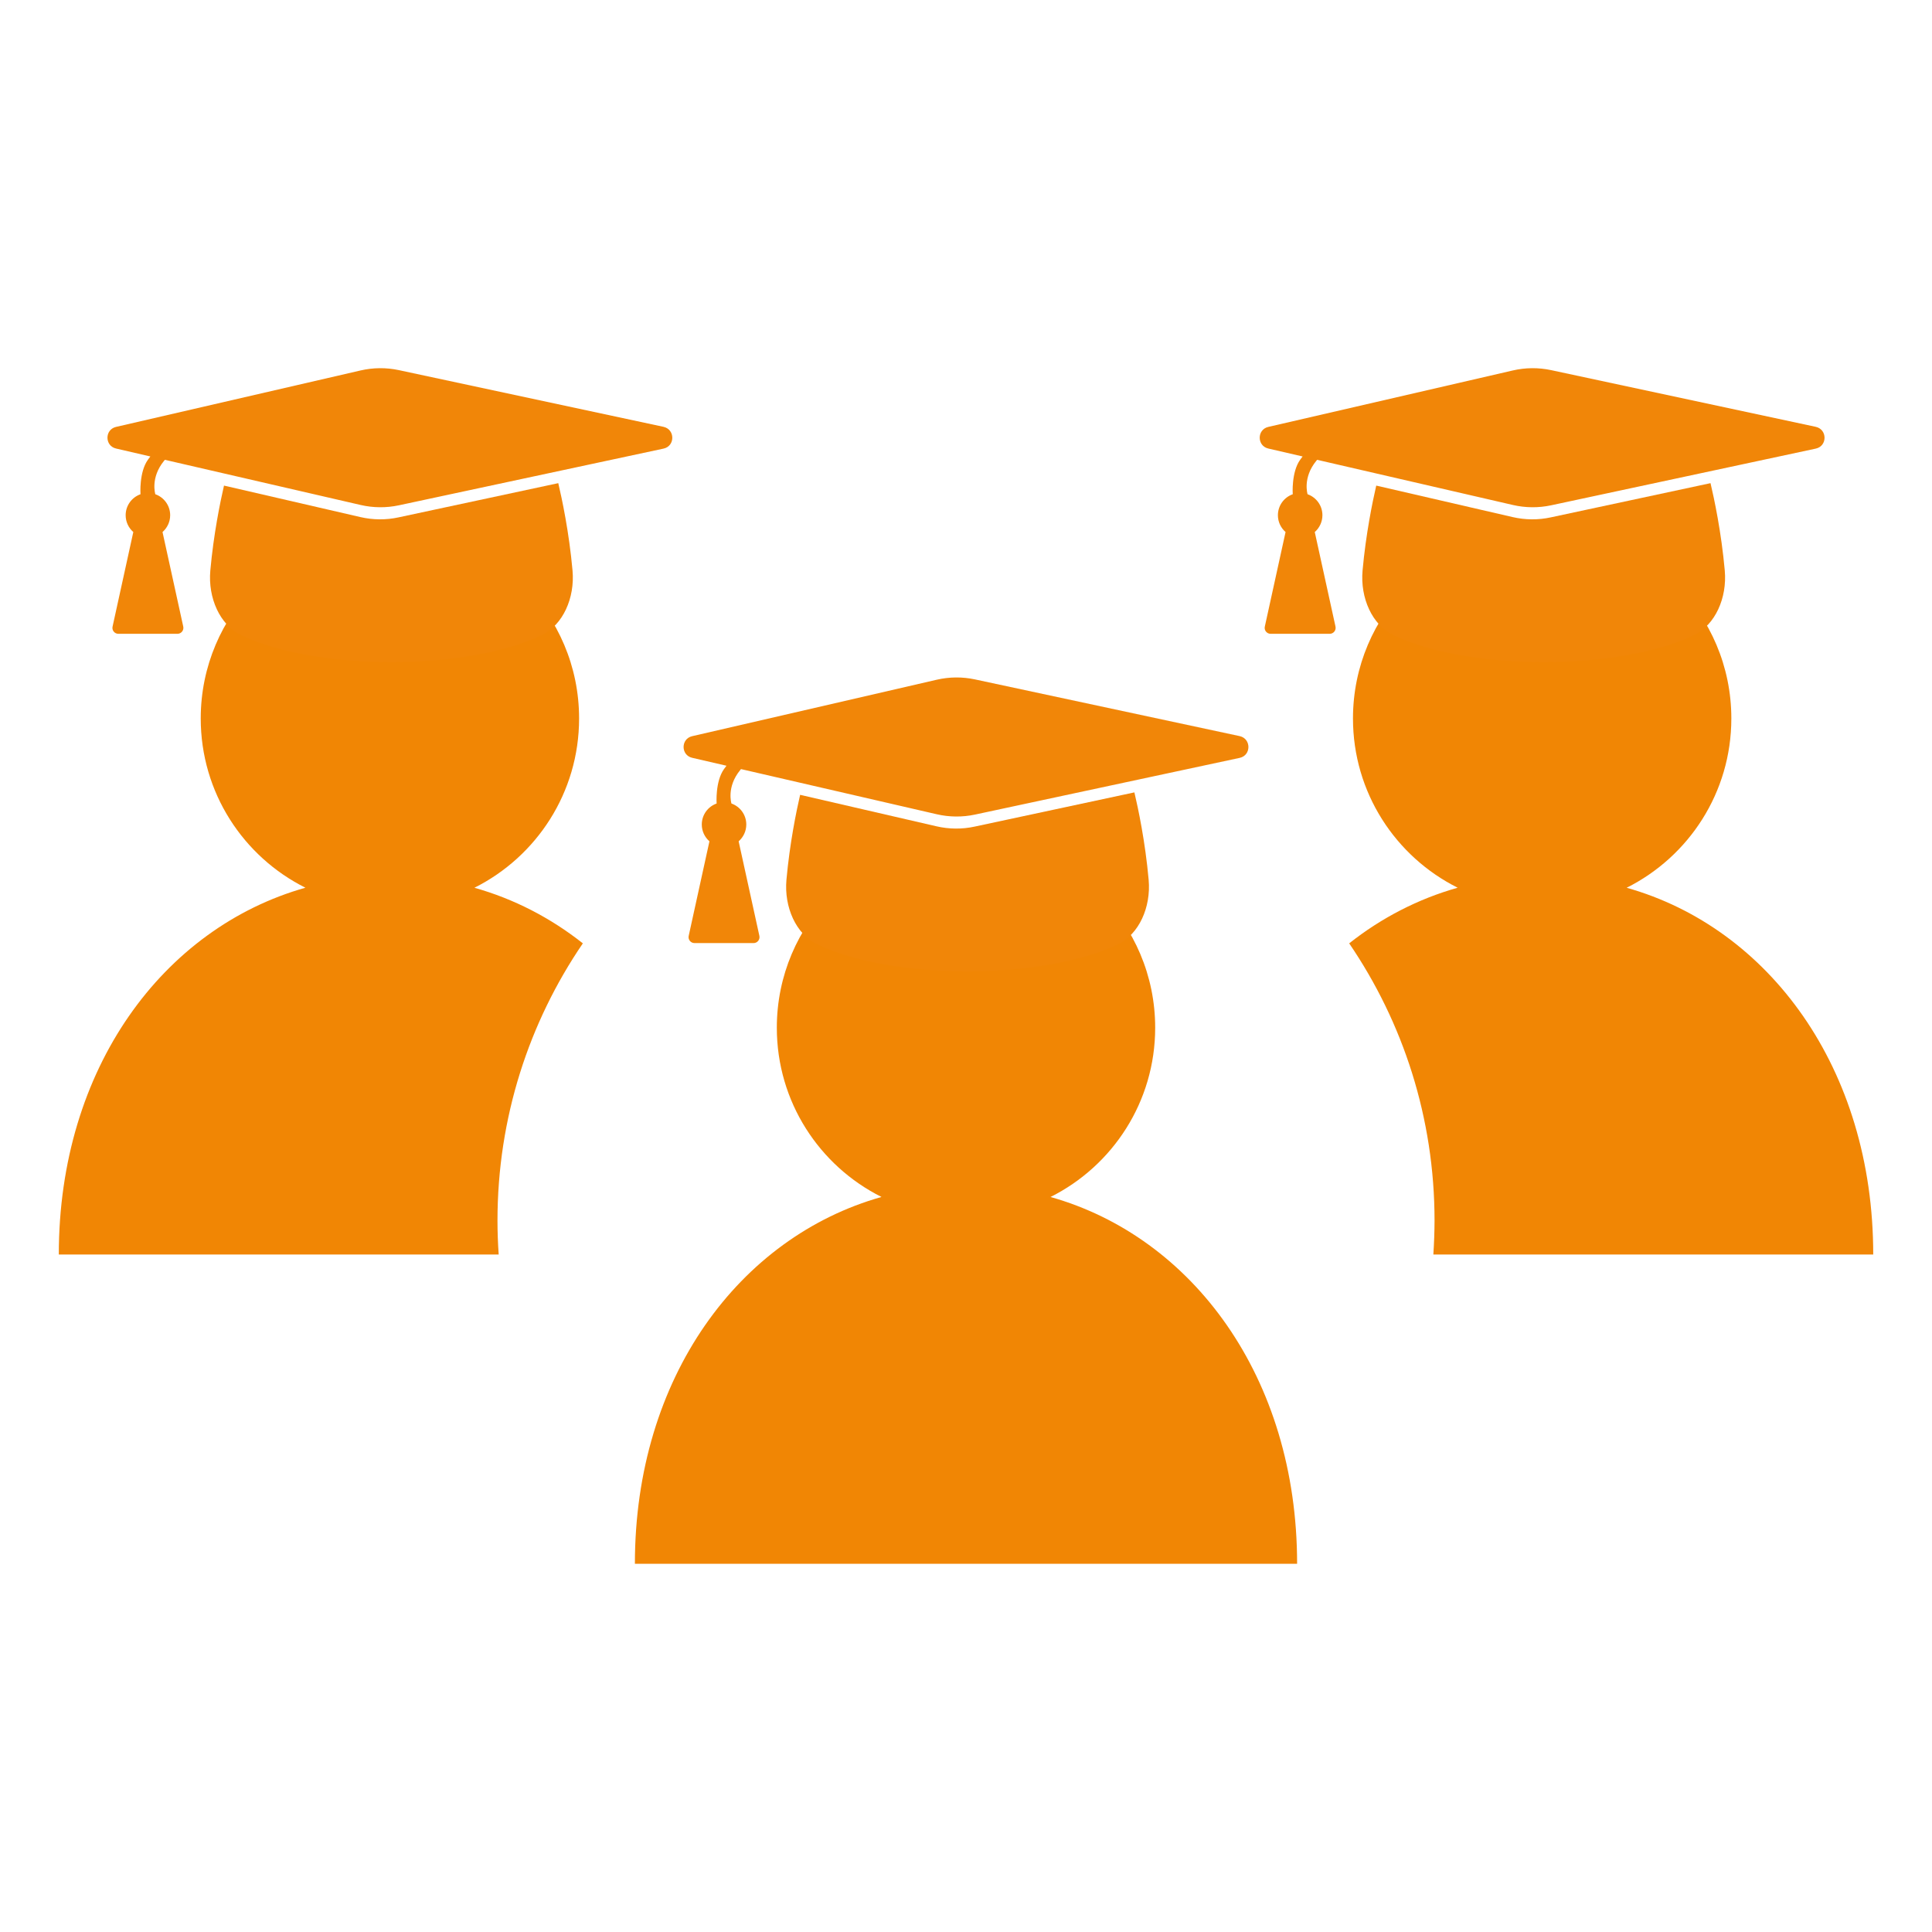
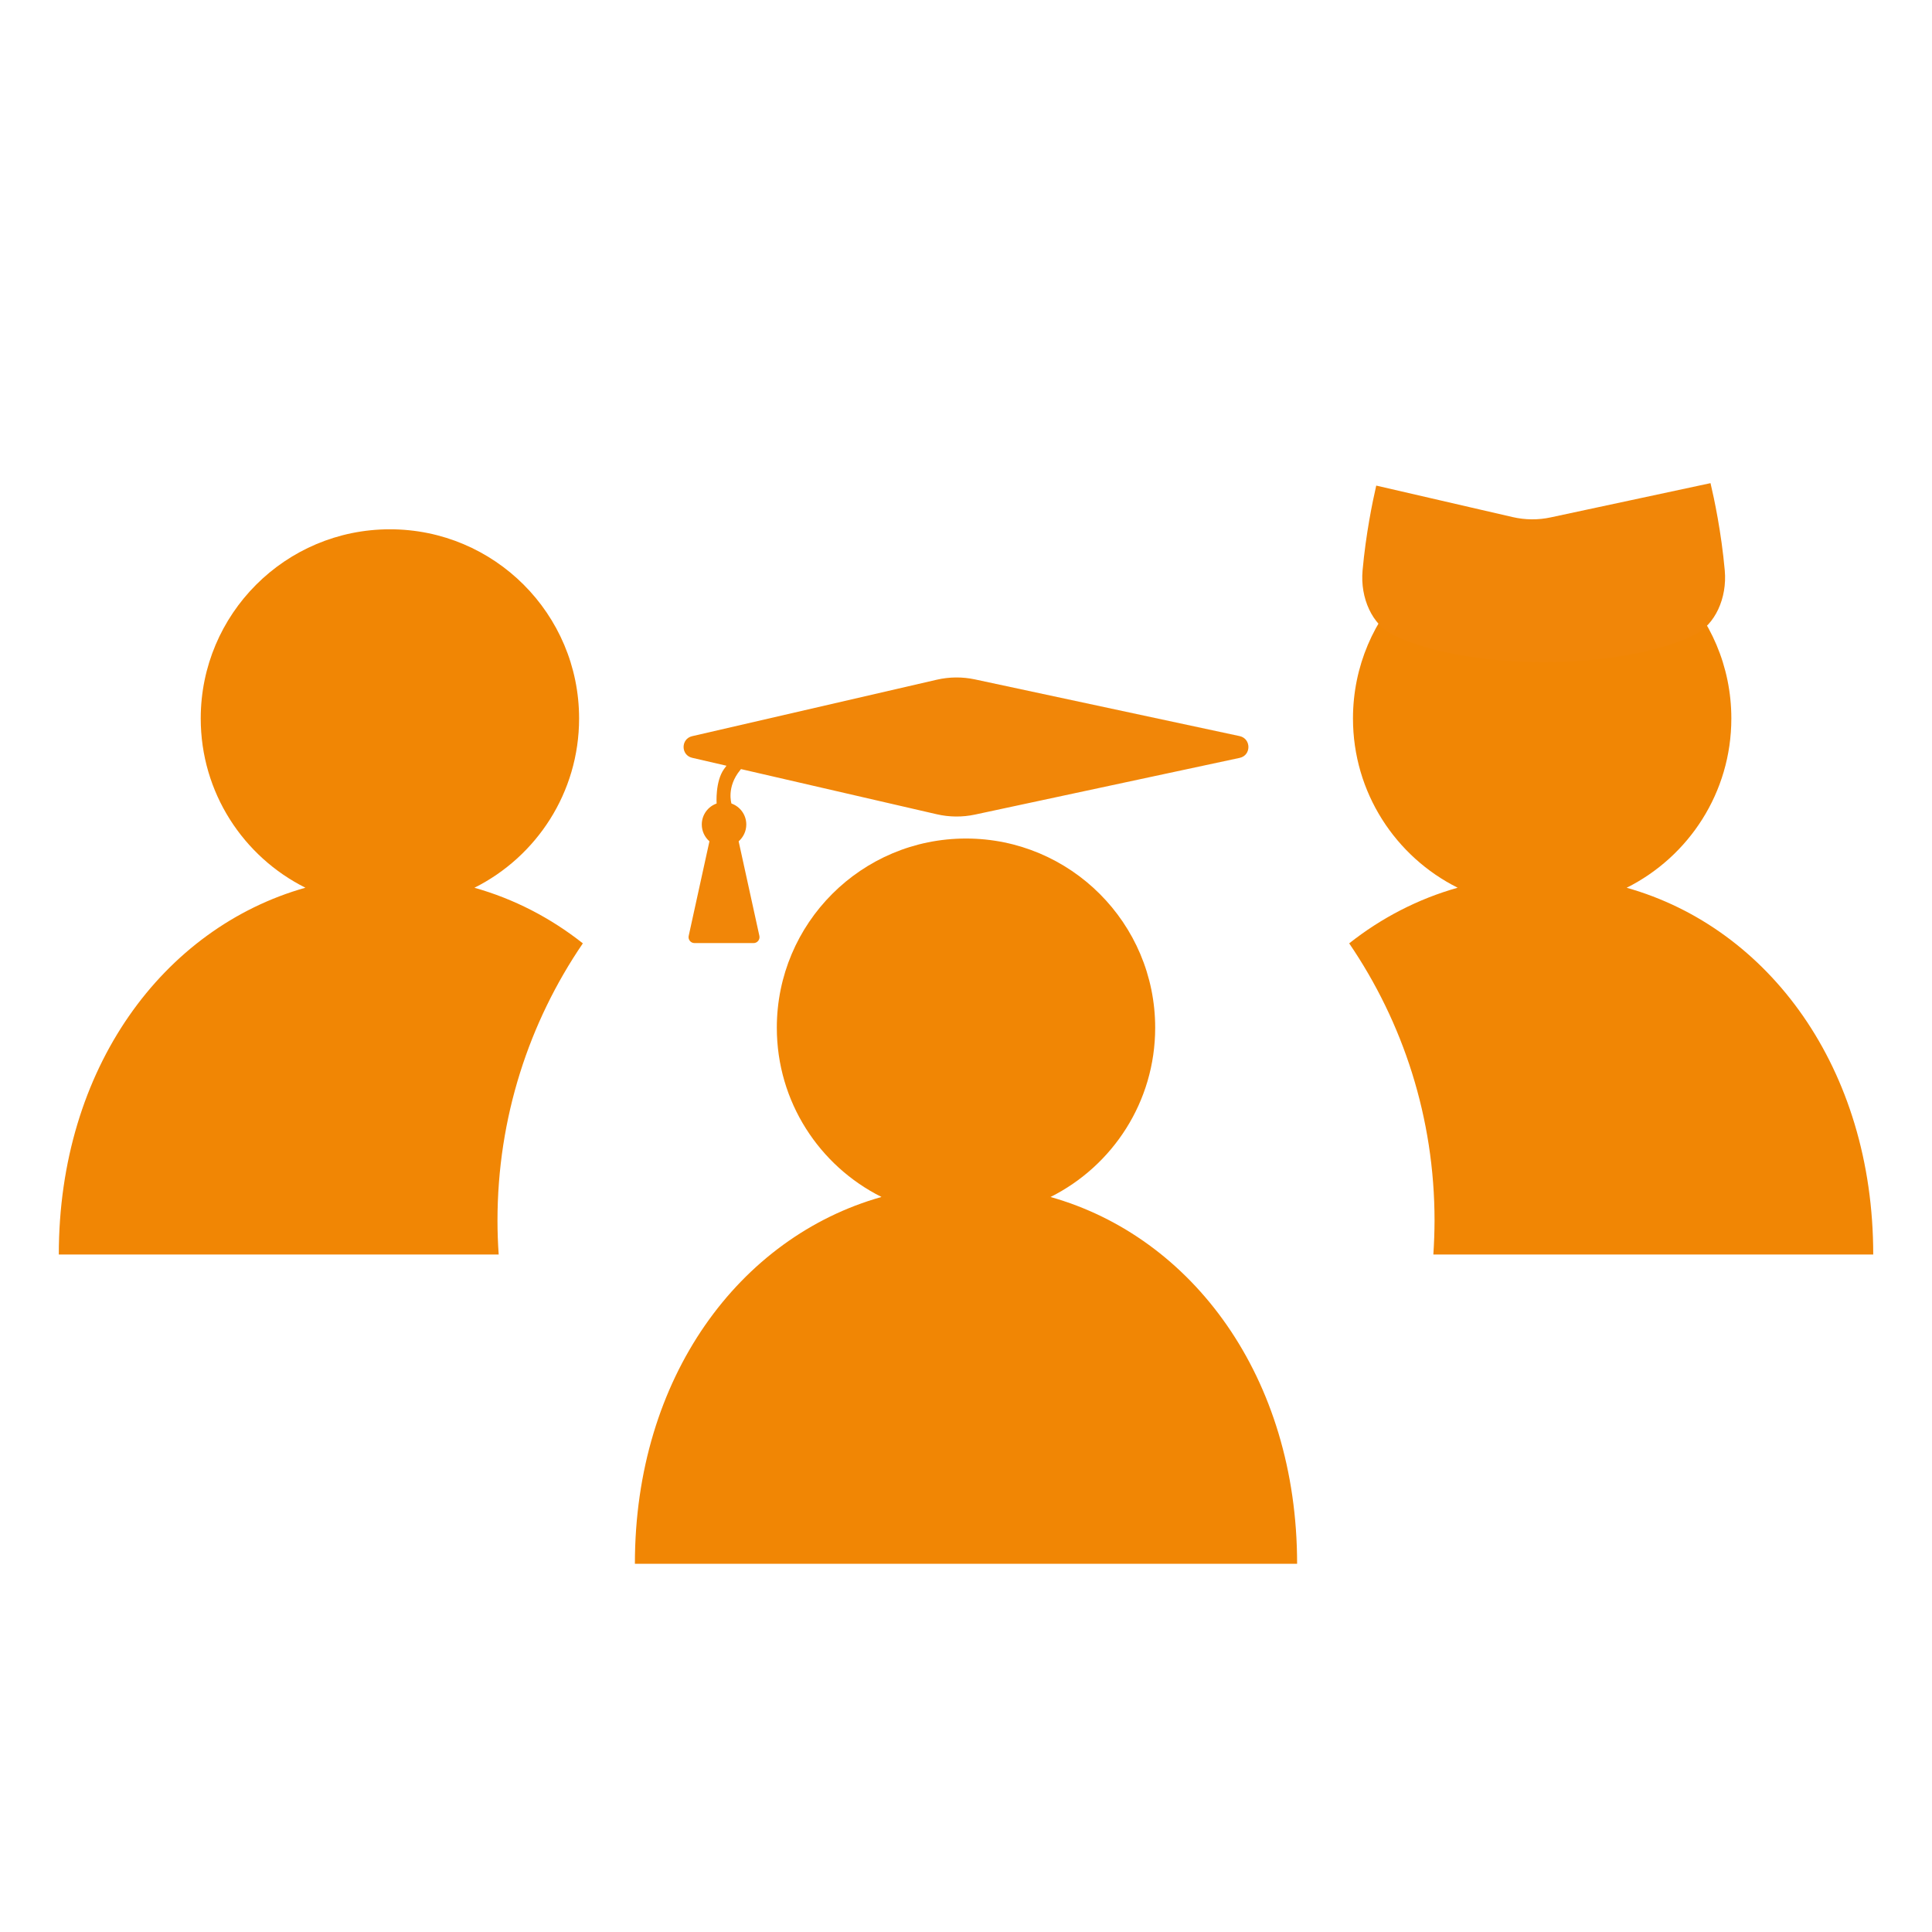
<svg xmlns="http://www.w3.org/2000/svg" version="1.1" id="Ebene_1" x="0px" y="0px" viewBox="0 0 500 500" style="enable-background:new 0 0 500 500;" xml:space="preserve">
  <style type="text/css">
	.st0{fill:#F18604;}
	.st1{fill:#F18608;}
</style>
  <path class="st0" d="M150.84,244.14c-8.36-6.61-17.83-11.51-28.06-14.39c16.06-8.04,27.09-24.63,27.09-43.81  c0-27.04-21.92-48.96-48.96-48.96s-48.96,21.92-48.96,48.96c0,19.18,11.03,35.77,27.09,43.8c-36.73,10.36-63.82,46.64-63.82,94.93  h113.84c-0.2-2.9-0.31-5.82-0.31-8.77C128.75,289.29,136.9,264.58,150.84,244.14z" />
-   <path class="st1" d="M93.27,133.82l-35.3-8.15c-0.97,4.2-2.69,12.54-3.54,21.98c-0.64,7.17,2.54,14.04,7.8,16.62  c19.25,9.44,58.88,9.44,78.14,0c5.26-2.58,8.44-9.45,7.8-16.62c-0.89-9.94-2.75-18.65-3.69-22.61l-41.32,8.85  C99.91,134.6,96.53,134.57,93.27,133.82z" />
-   <path class="st1" d="M171.72,116.1l-68.48,14.67c-3.27,0.7-6.65,0.67-9.9-0.08L42.67,119c-0.07,0.09-0.15,0.18-0.22,0.27  c-3.6,4.39-2.25,8.64-2.25,8.64c2.24,0.79,3.84,2.92,3.84,5.43c0,1.73-0.77,3.29-1.98,4.35l5.36,24.44c0.23,0.97-0.5,1.9-1.5,1.9  H30.64c-1,0-1.74-0.93-1.5-1.9l5.36-24.44c-1.21-1.06-1.98-2.61-1.98-4.35c0-2.51,1.6-4.64,3.84-5.43c0,0-0.4-5.69,1.92-8.93  c0.21-0.3,0.42-0.58,0.63-0.85l-8.87-2.05c-2.97-0.68-2.97-4.92,0-5.6l63.29-14.61c3.25-0.75,6.64-0.78,9.9-0.08l68.48,14.67  C174.75,111.13,174.75,115.45,171.72,116.1z" />
  <path class="st0" d="M370.95,324.67h113.84c0-48.28-27.09-84.57-63.81-94.92c16.06-8.04,27.09-24.63,27.09-43.81  c0-27.04-21.92-48.96-48.96-48.96s-48.96,21.92-48.96,48.96c0,19.18,11.03,35.77,27.09,43.8c-10.23,2.89-19.71,7.79-28.07,14.4  c13.94,20.45,22.09,45.15,22.09,71.76C371.25,318.85,371.14,321.77,370.95,324.67z" />
  <path class="st1" d="M391.47,133.82l-35.3-8.15c-0.97,4.2-2.69,12.54-3.54,21.98c-0.64,7.17,2.54,14.04,7.8,16.62  c19.25,9.44,58.88,9.44,78.14,0c5.26-2.58,8.44-9.45,7.8-16.62c-0.89-9.94-2.75-18.65-3.69-22.61l-41.32,8.85  C398.11,134.6,394.73,134.57,391.47,133.82z" />
-   <path class="st1" d="M469.92,116.1l-68.48,14.67c-3.27,0.7-6.65,0.67-9.9-0.08L340.87,119c-0.07,0.09-0.15,0.18-0.22,0.27  c-3.6,4.39-2.25,8.64-2.25,8.64c2.24,0.79,3.84,2.92,3.84,5.43c0,1.73-0.77,3.29-1.98,4.35l5.36,24.44c0.23,0.97-0.5,1.9-1.5,1.9  h-15.28c-1,0-1.74-0.93-1.5-1.9l5.36-24.44c-1.21-1.06-1.98-2.61-1.98-4.35c0-2.51,1.6-4.64,3.84-5.43c0,0-0.4-5.69,1.92-8.93  c0.21-0.3,0.42-0.58,0.63-0.85l-8.87-2.05c-2.97-0.68-2.97-4.92,0-5.6l63.29-14.61c3.25-0.75,6.64-0.78,9.9-0.08l68.48,14.67  C472.95,111.13,472.95,115.45,469.92,116.1z" />
  <path class="st0" d="M335.69,404.7H164.31c0-48.29,27.09-84.57,63.82-94.93c-16.06-8.03-27.09-24.62-27.09-43.8  c0-27.04,21.91-48.96,48.96-48.96c27.04,0,48.96,21.92,48.96,48.96c0,19.18-11.03,35.77-27.09,43.81  C308.6,320.13,335.69,356.42,335.69,404.7z" />
-   <path class="st1" d="M242.37,213.85l-35.3-8.15c-0.97,4.2-2.69,12.54-3.54,21.98c-0.64,7.17,2.54,14.04,7.8,16.62  c19.25,9.44,58.88,9.44,78.14,0c5.26-2.58,8.44-9.45,7.8-16.62c-0.89-9.94-2.75-18.65-3.69-22.61l-41.32,8.85  C249.01,214.63,245.63,214.6,242.37,213.85z" />
  <path class="st1" d="M320.82,196.14l-68.48,14.67c-3.27,0.7-6.65,0.67-9.9-0.08l-50.67-11.69c-0.07,0.09-0.15,0.18-0.22,0.27  c-3.6,4.39-2.25,8.64-2.25,8.64c2.24,0.79,3.84,2.92,3.84,5.43c0,1.73-0.77,3.29-1.98,4.35l5.36,24.44c0.23,0.97-0.5,1.9-1.5,1.9  h-15.28c-1,0-1.74-0.93-1.5-1.9l5.36-24.44c-1.21-1.06-1.98-2.61-1.98-4.35c0-2.51,1.6-4.64,3.84-5.43c0,0-0.4-5.69,1.92-8.93  c0.21-0.3,0.42-0.58,0.63-0.85l-8.87-2.05c-2.97-0.68-2.97-4.92,0-5.6l63.29-14.61c3.25-0.75,6.64-0.78,9.9-0.08l68.48,14.67  C323.85,191.16,323.85,195.49,320.82,196.14z" />
</svg>